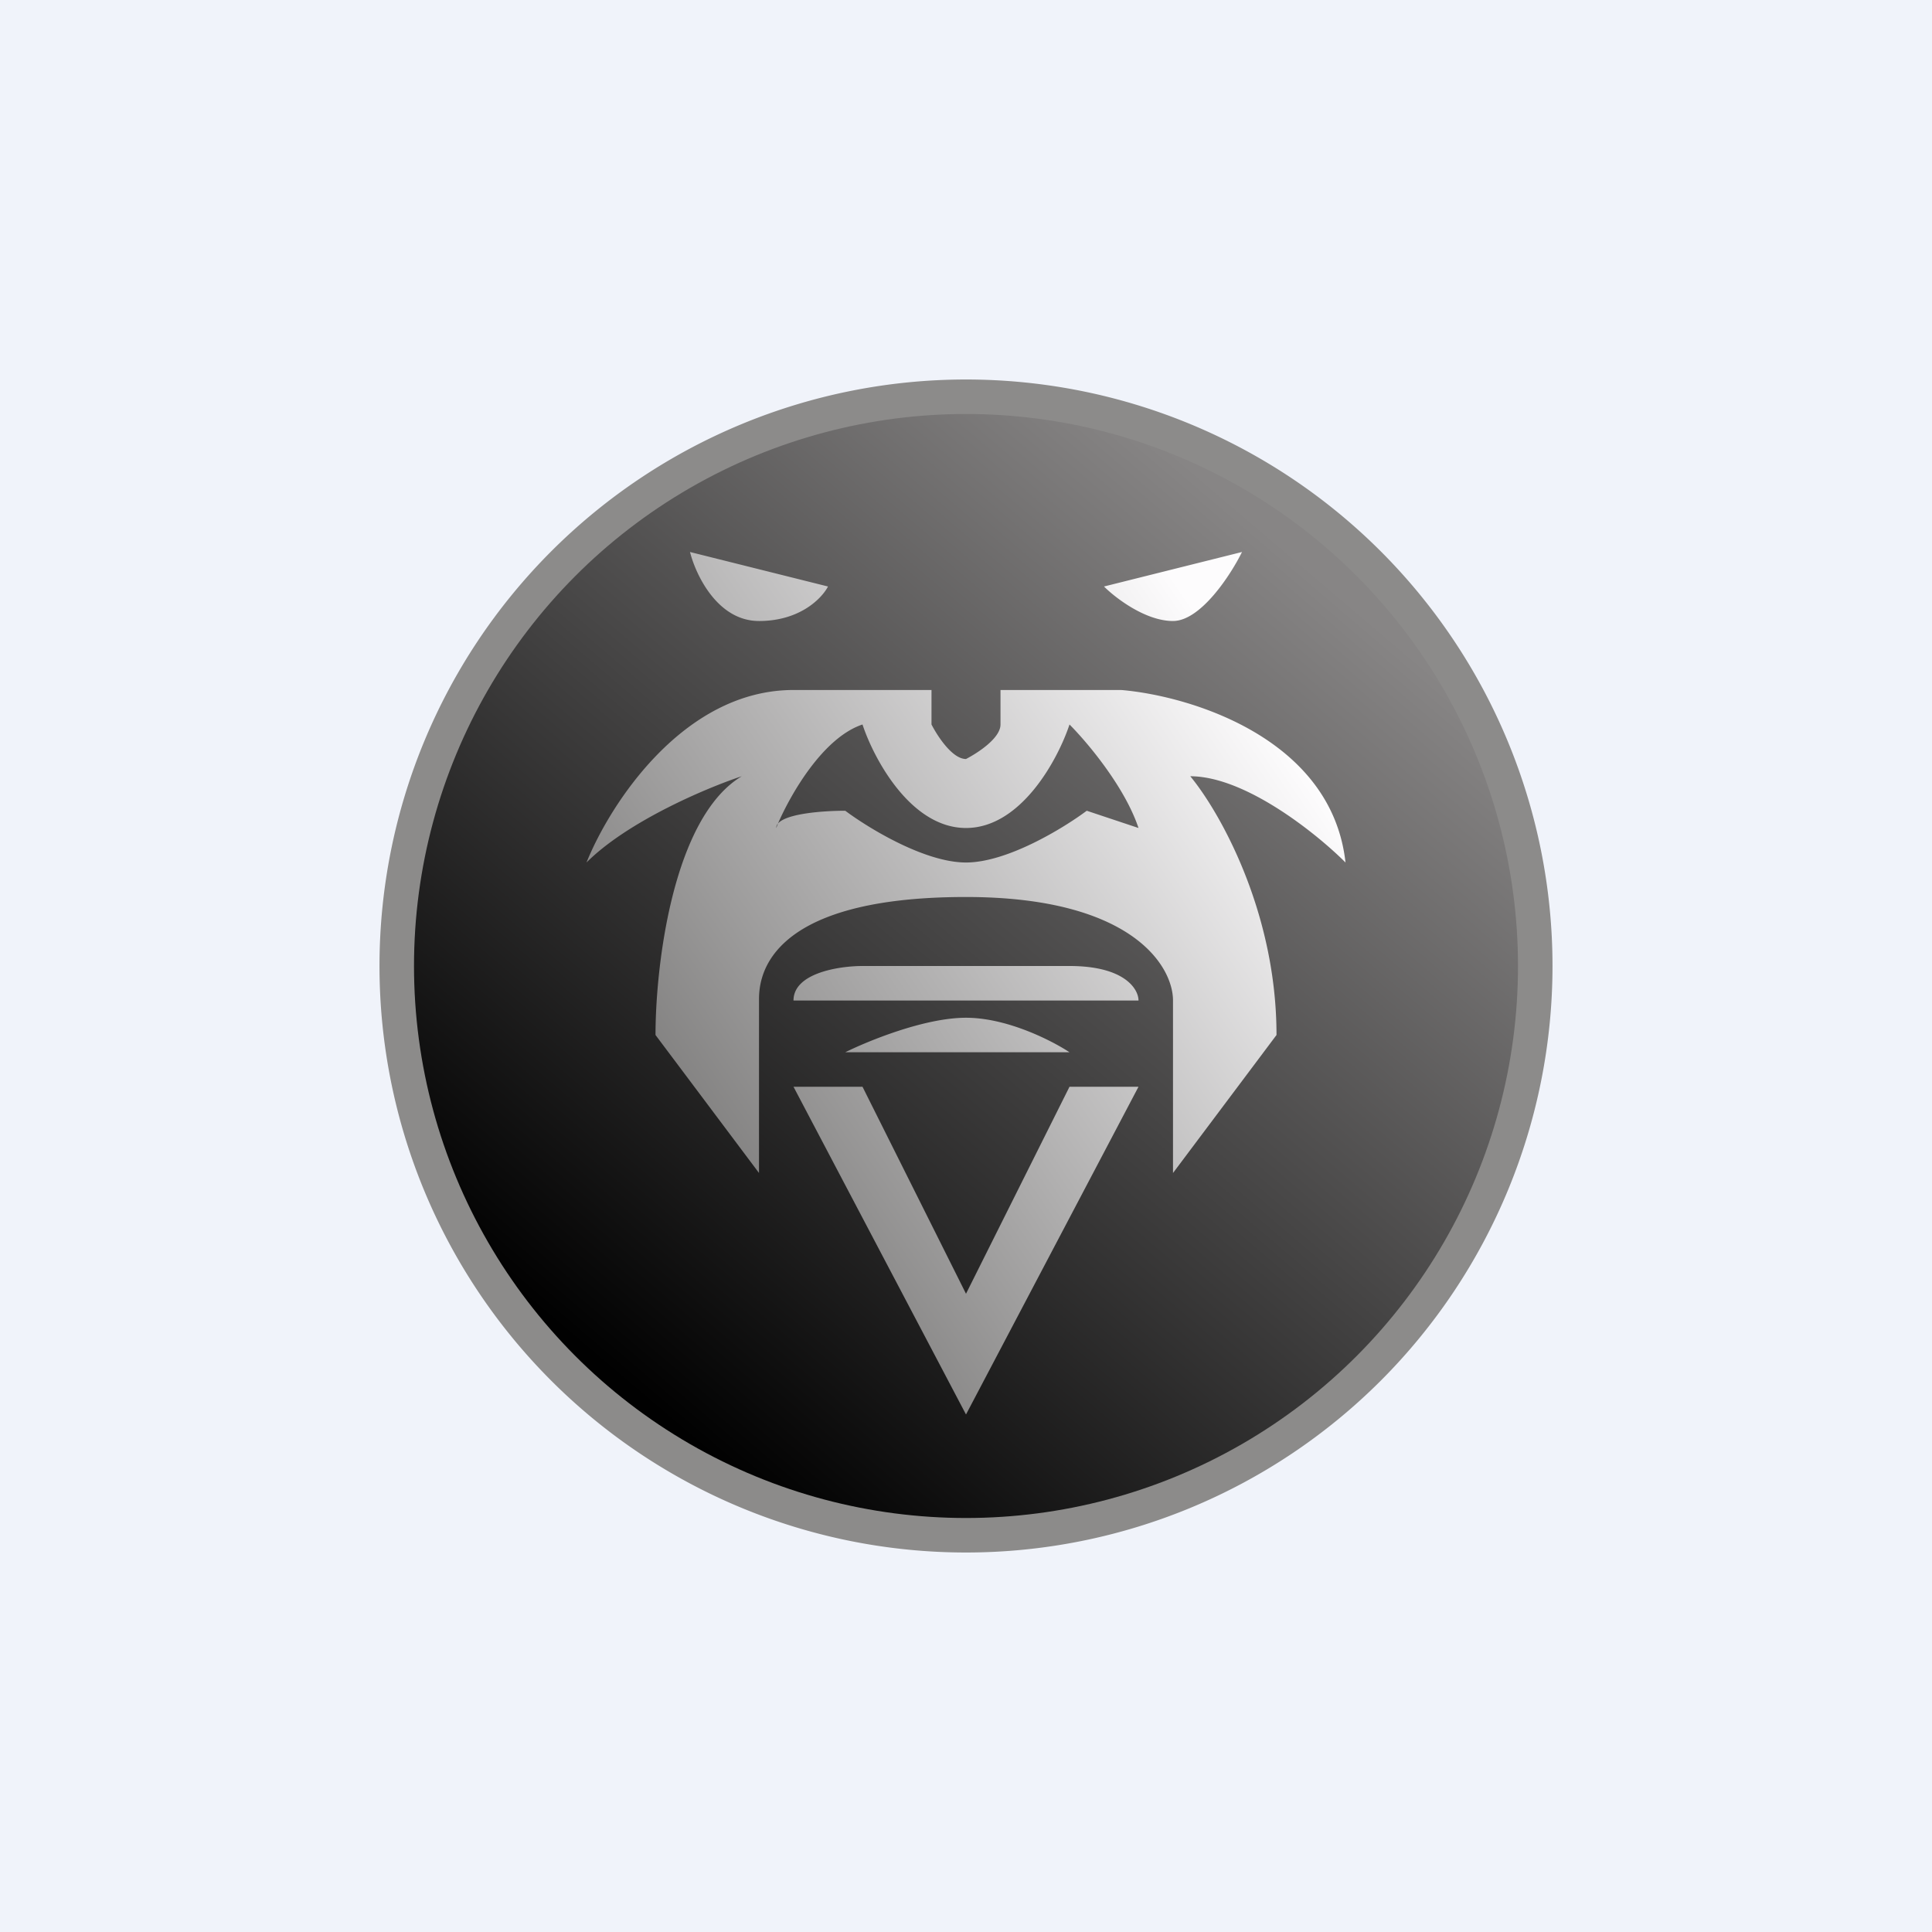
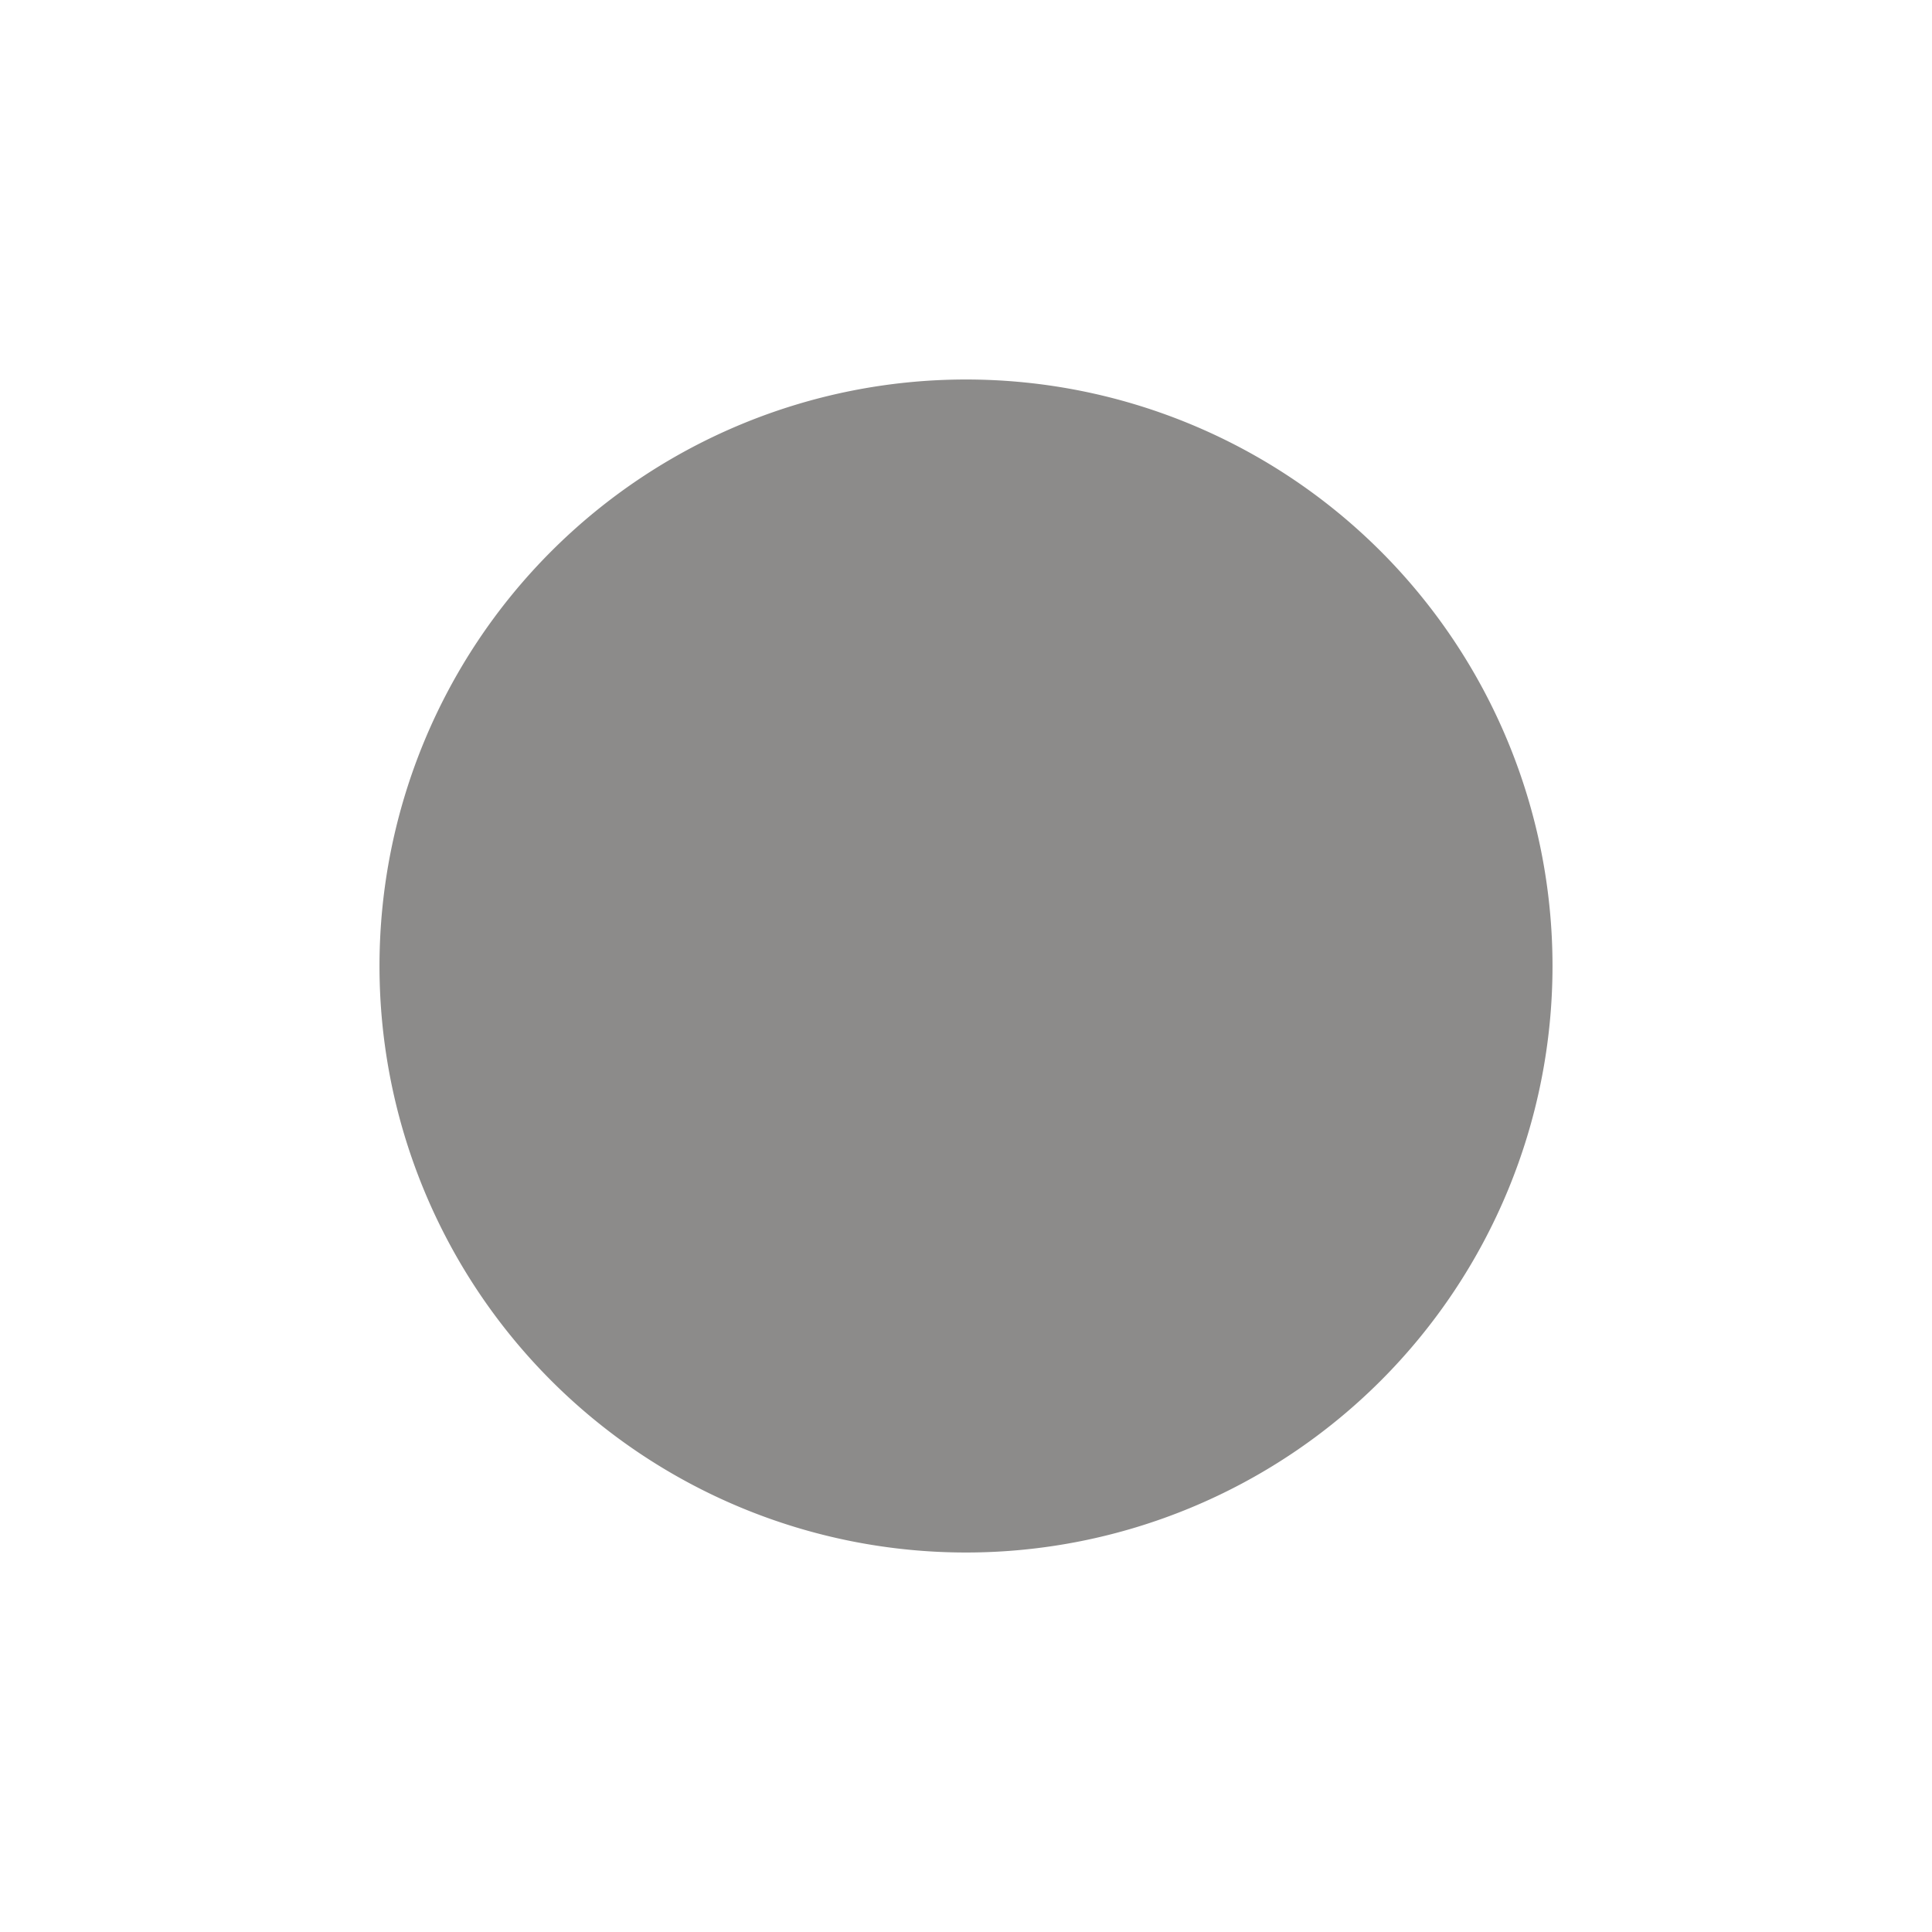
<svg xmlns="http://www.w3.org/2000/svg" width="56" height="56" viewBox="0 0 56 56">
-   <path fill="#F0F3FA" d="M0 0h56v56H0z" />
  <path d="M28 44a16 16 0 1 0 0-32 16 16 0 0 0 0 32Zm0 1a17 17 0 1 0 0-34 17 17 0 0 0 0 34Z" fill="#8C8B8A" />
-   <circle cx="28" cy="28" r="16" fill="url(#av5ijhpuj)" />
-   <path fill-rule="evenodd" d="M22 18c-1.2 0-1.83-1.33-2-2l4 1c-.17.33-.8 1-2 1Zm12 0c-.8 0-1.67-.67-2-1l4-1c-.33.67-1.2 2-2 2Zm-11 2c-3.2 0-5.33 3.33-6 5 1.2-1.2 3.5-2.17 4.5-2.5-2 1.2-2.5 5.5-2.5 7.5l3 4v-5c0-.5 0-3 6-3 4.8 0 6 2 6 3v5l3-4c0-3.6-1.67-6.5-2.5-7.5 1.6 0 3.67 1.67 4.5 2.5-.4-3.6-4.5-4.83-6.5-5H29v1c0 .4-.67.83-1 1-.4 0-.83-.67-1-1v-1h-4Zm2 8c-.67 0-2 .2-2 1h10c0-.33-.4-1-2-1h-6Zm6 2.5h-6.5c.67-.33 2.3-1 3.5-1 1.2 0 2.5.67 3 1ZM28 41l-5-9.5h2l3 6 3-6h2L28 41Zm-5.5-17 .05-.13c.26-.3 1.36-.37 1.95-.37.67.5 2.3 1.5 3.5 1.5 1.2 0 2.83-1 3.5-1.5l1.5.5c-.4-1.2-1.5-2.5-2-3-.33 1-1.4 3-3 3s-2.67-2-3-3c-1.14.38-2.07 2-2.45 2.87a.2.2 0 0 0-.05.13Z" fill="url(#bv5ijhpuj)" />
  <defs>
    <linearGradient id="av5ijhpuj" x1="38" y1="16.5" x2="18" y2="40" gradientUnits="userSpaceOnUse">
      <stop stop-color="#878585" />
      <stop offset="1" stop-color="#010101" />
    </linearGradient>
    <linearGradient id="bv5ijhpuj" x1="33.5" y1="16" x2="11.5" y2="31" gradientUnits="userSpaceOnUse">
      <stop stop-color="#FDFCFD" />
      <stop offset="1" stop-color="#5C5B5A" />
    </linearGradient>
  </defs>
</svg>